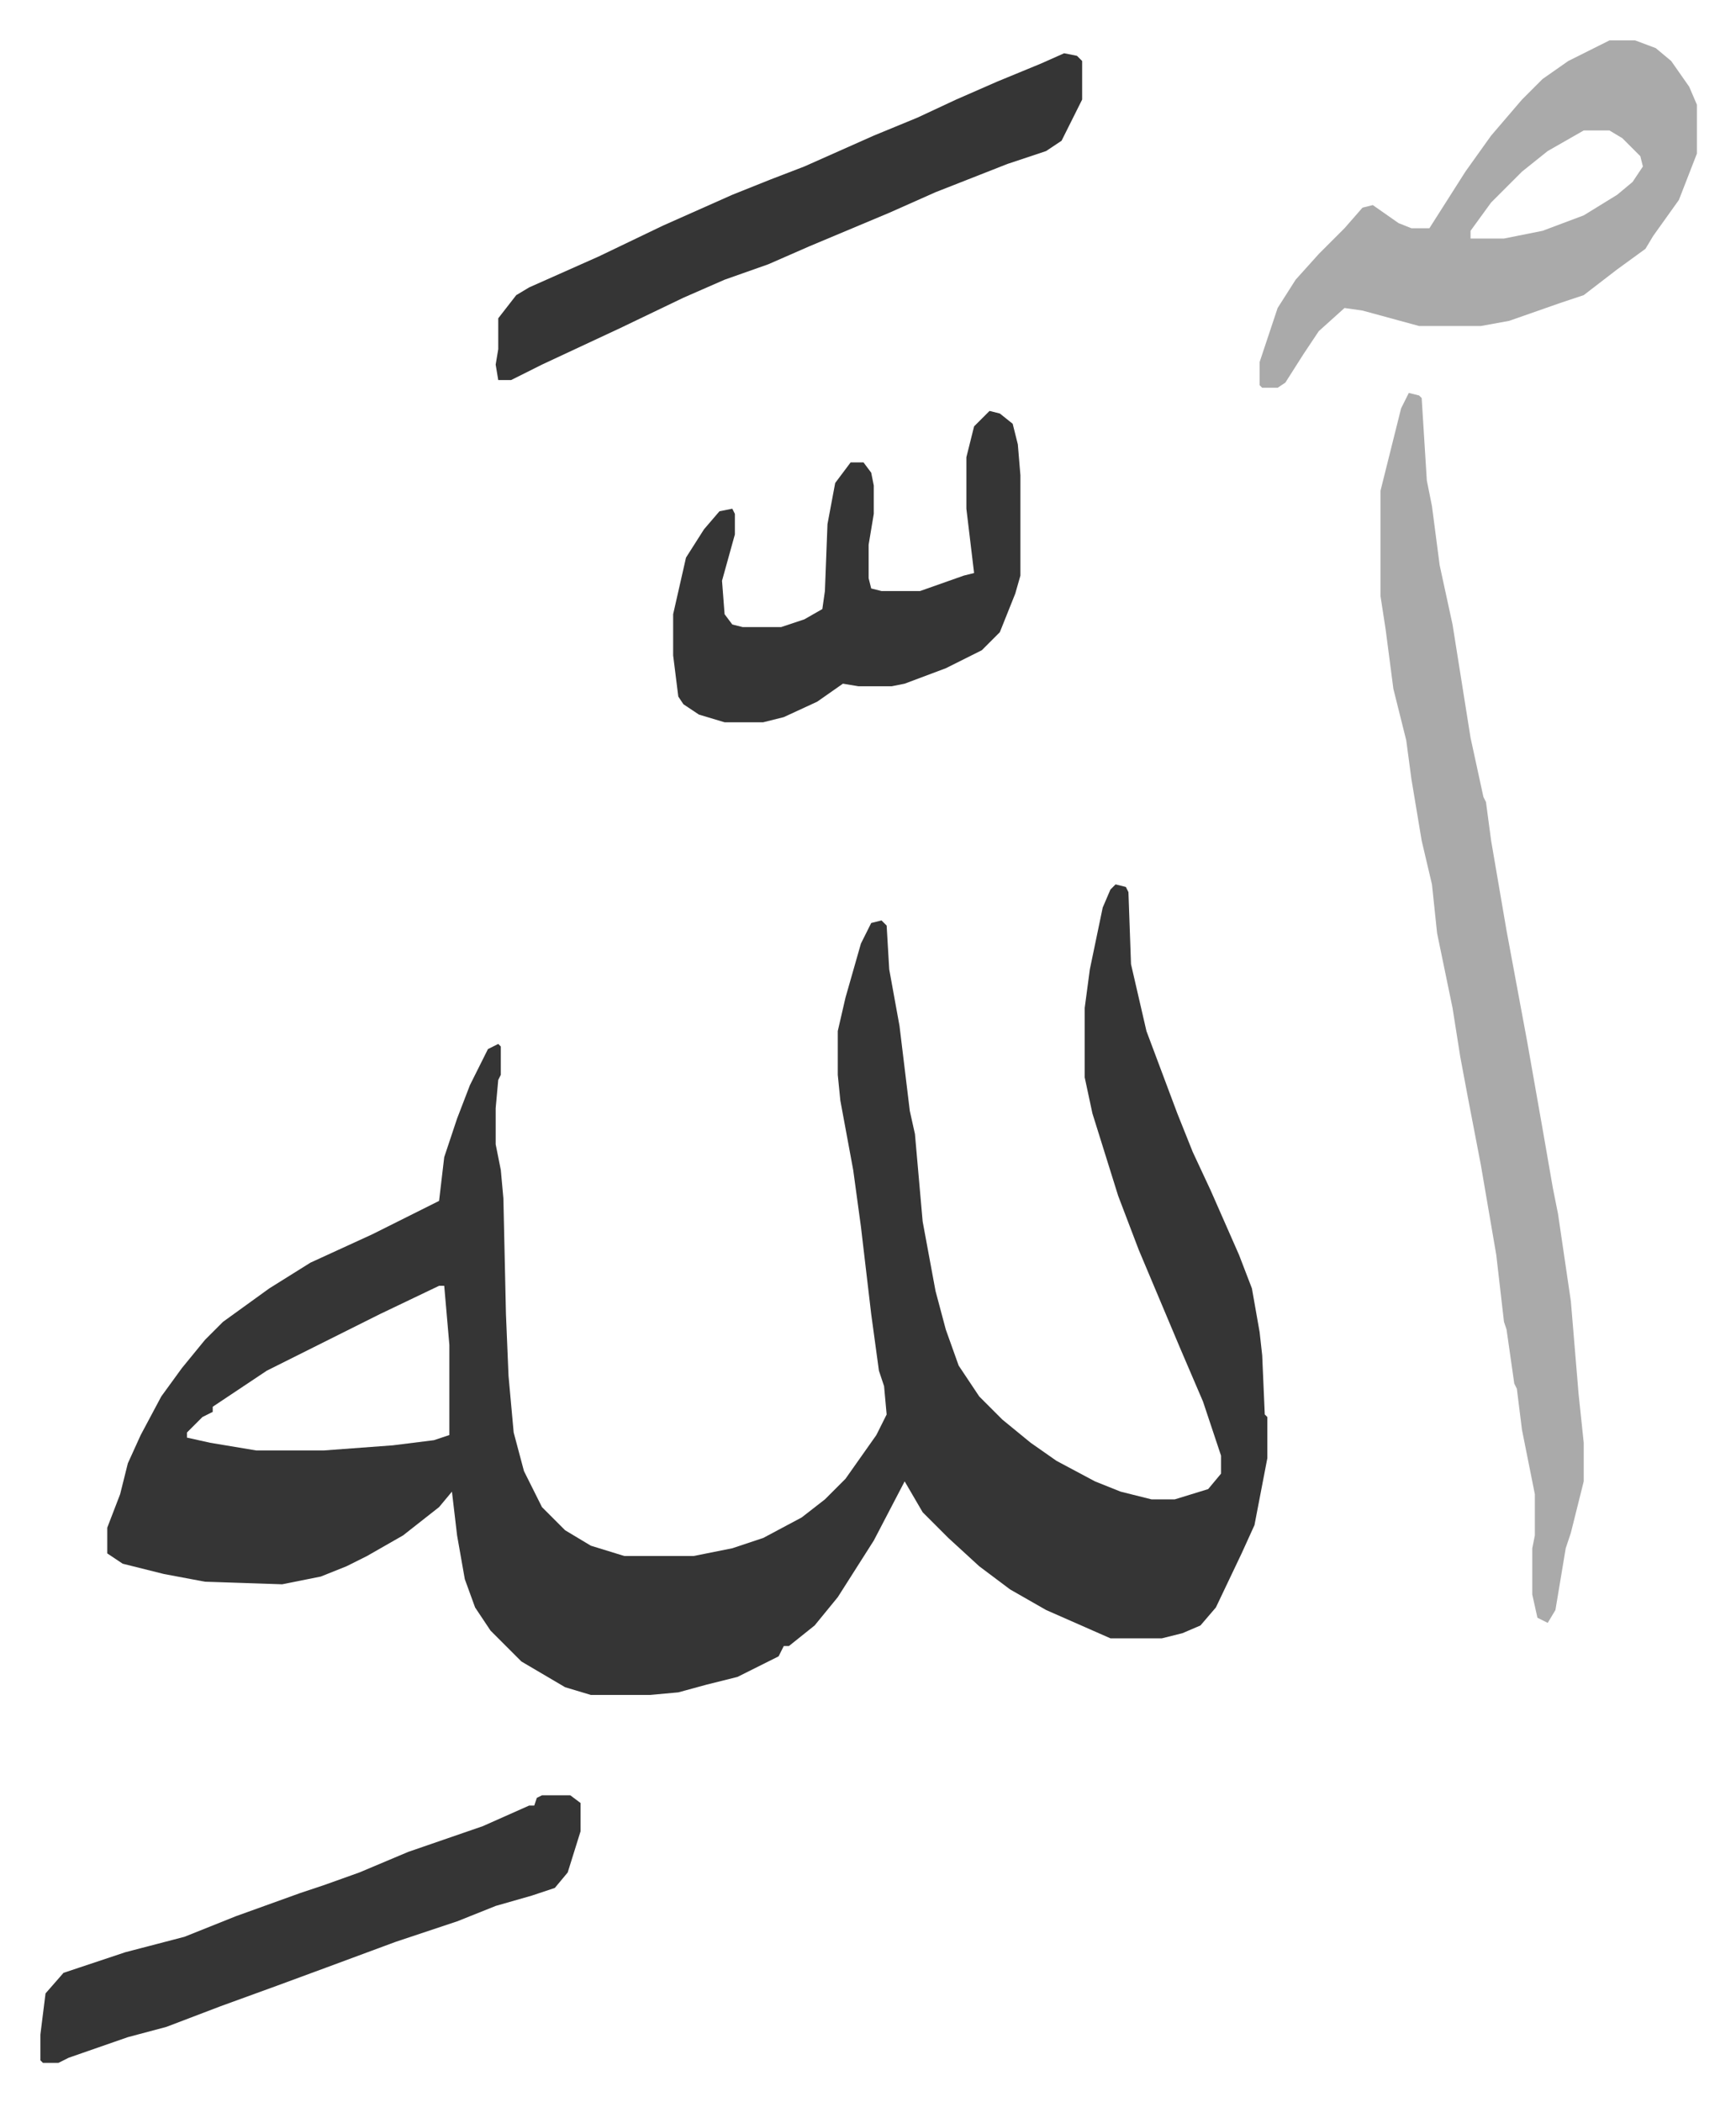
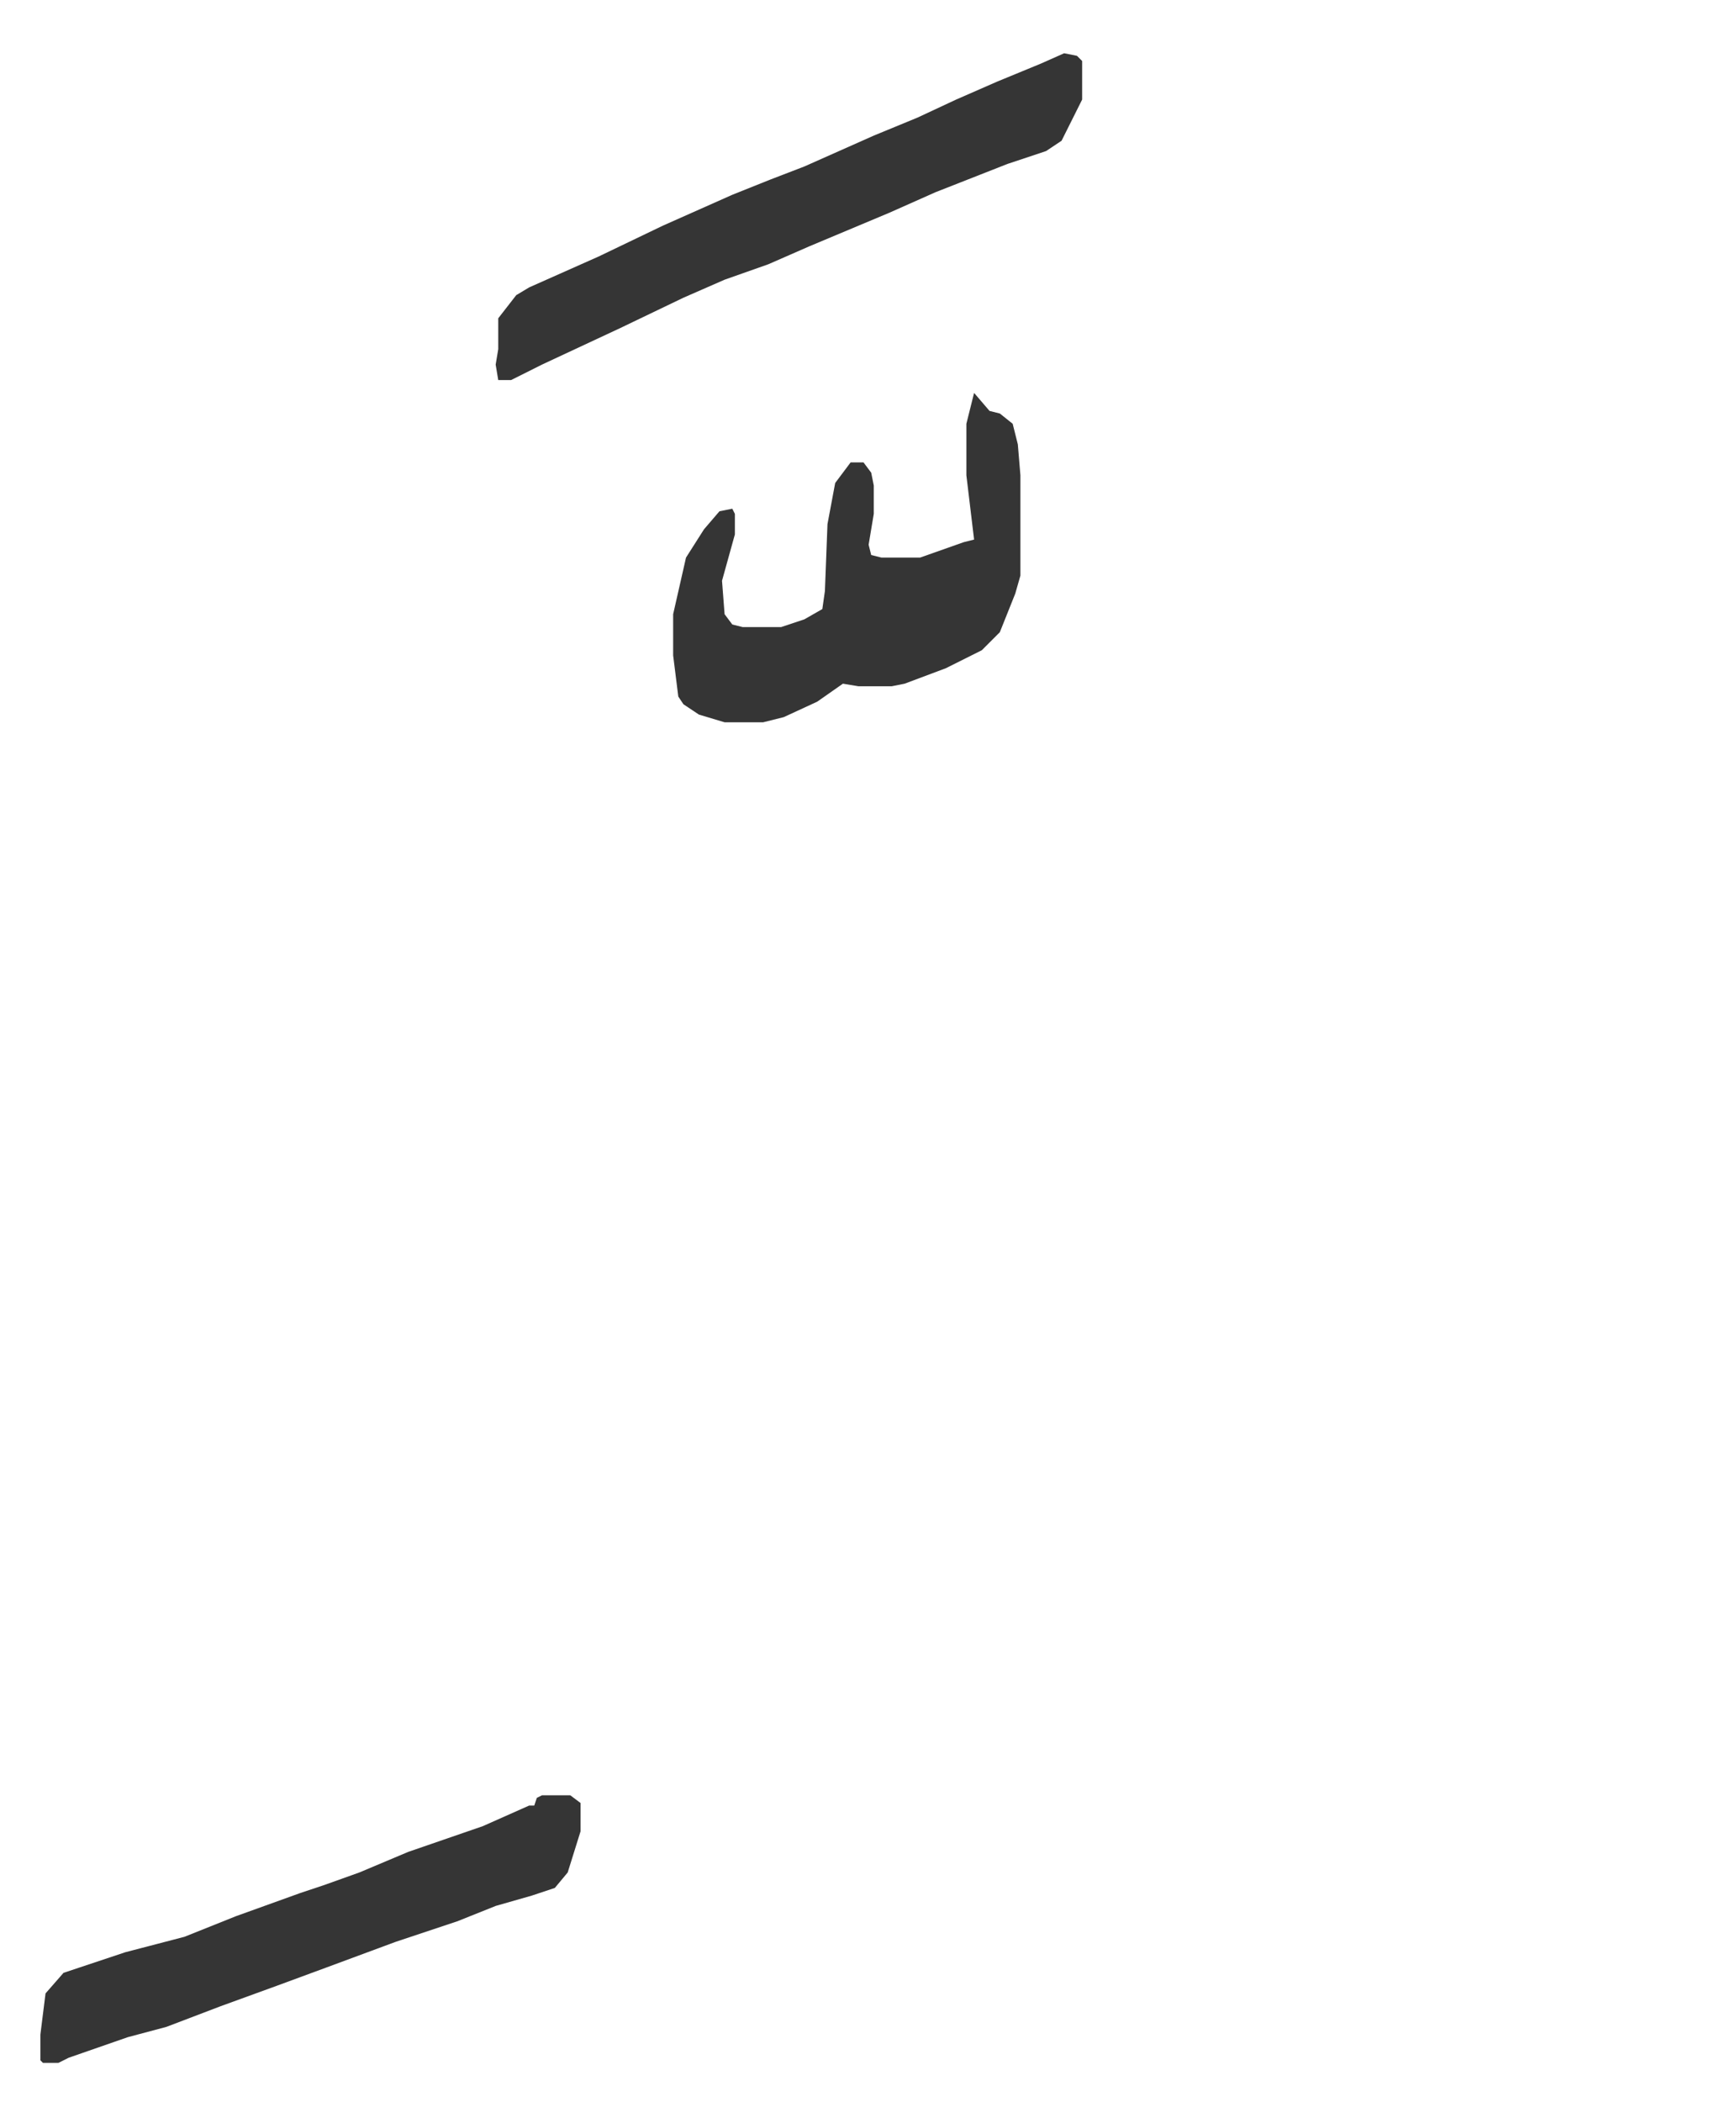
<svg xmlns="http://www.w3.org/2000/svg" viewBox="-15.7 359.3 674.9 816.9">
-   <path fill="#353535" id="rule_normal" d="m418 703 4 1 1 2 1 28 6 26 6 16 6 16 6 15 7 15 11 25 5 13 3 17 1 9 1 23 1 1v16l-5 26-5 11-10 21-6 7-7 3-8 2h-20l-25-11-14-8-12-9-12-11-10-10-7-12-12 23-14 22-9 11-10 8h-2l-2 4-16 8-12 3-11 3-11 1h-23l-10-3-17-10-12-12-6-9-4-11-3-17-2-17-5 6-14 11-14 8-8 4-10 4-10 2-5 1-30-1-16-3-16-4-6-4v-10l5-13 3-12 5-11 8-15 8-11 9-11 7-7 18-13 16-10 24-11 16-8 10-5 2-17 5-15 5-13 7-14 4-2 1 1v11l-1 2-1 11v14l2 10 1 11 1 45 1 24 2 22 4 15 7 14 9 9 10 6 13 4h27l15-3 12-4 15-8 9-7 8-8 12-17 4-8-1-11-2-6-3-22-4-34-3-22-5-27-1-10v-17l3-13 6-21 4-8 4-1 2 2 1 17 4 22 4 33 2 9 3 34 5 27 4 15 5 14 8 12 9 9 11 9 10 7 15 8 10 4 12 3h9l13-4 5-6v-7l-7-21-9-21-16-38-8-21-10-32-3-14v-27l2-15 5-24 3-7zM155 859l-23 11-16 8-12 6-16 8-15 10-6 4v2l-4 2-6 6v2l9 2 18 3h26l27-2 16-2 6-2v-35l-2-23z" />
-   <path fill="#aaa" id="rule_hamzat_wasl" d="m532 512 4 1 1 1 2 32 2 10 3 23 5 23 7 44 5 23 1 2 2 15 6 35 8 43 6 34 4 23 2 10 5 34 3 36 2 19v15l-5 20-2 6-4 24-3 5-4-2-2-9v-18l1-5v-16l-5-25-2-16-1-2-3-21-1-3-3-26-6-35-5-26-3-16-3-19-6-29-2-19-4-17-4-24-2-15-5-20-3-23-2-13v-41l8-32zm78-137h10l8 3 6 5 7 10 3 7v19l-7 18-10 14-3 5-11 8-13 10-9 3-20 7-11 2h-24l-22-6-7-1-10 9-6 9-7 11-3 2h-6l-1-1v-9l7-21 7-11 9-10 10-10 7-8 4-1 10 7 5 2h7l14-22 10-14 12-14 8-8 10-7zm-10 35-14 8-10 8-5 5-7 7-8 11v3h13l15-3 16-6 13-8 6-5 4-6-1-4-7-7-5-3z" />
-   <path fill="#353535" id="rule_normal" d="m398 380 5 1 2 2v15l-8 16-6 4-15 5-28 11-18 8-31 13-16 7-17 6-16 7-25 12-30 14-12 6h-5l-1-6 1-6v-12l7-9 5-3 27-12 25-12 27-12 15-6 13-5 27-12 17-7 15-7 16-7 17-7zm-29 139 4 1 5 4 2 8 1 12v39l-2 7-6 15-7 7-14 7-16 6-5 1h-13l-6-1-10 7-13 6-8 2h-15l-10-3-6-4-2-3-2-16v-16l5-22 7-11 6-7 5-1 1 2v8l-5 18 1 13 3 4 4 1h15l9-3 7-4 1-7 1-26 3-16 6-8h5l3 4 1 5v11l-2 12v13l1 4 4 1h15l17-6 4-1-3-25v-20l3-12zm-174 538h11l4 3v11l-5 16-5 6-9 3-14 4-15 6-24 8-27 10-19 7-22 8-21 8-15 4-23 8-4 2H1l-1-1v-10l2-16 7-8 24-8 23-6 20-8 25-9 9-3 14-5 19-8 29-10 18-8h2l1-3z" />
+   <path fill="#353535" id="rule_normal" d="m398 380 5 1 2 2v15l-8 16-6 4-15 5-28 11-18 8-31 13-16 7-17 6-16 7-25 12-30 14-12 6h-5l-1-6 1-6v-12l7-9 5-3 27-12 25-12 27-12 15-6 13-5 27-12 17-7 15-7 16-7 17-7zm-29 139 4 1 5 4 2 8 1 12v39l-2 7-6 15-7 7-14 7-16 6-5 1h-13l-6-1-10 7-13 6-8 2h-15l-10-3-6-4-2-3-2-16v-16l5-22 7-11 6-7 5-1 1 2v8l-5 18 1 13 3 4 4 1h15l9-3 7-4 1-7 1-26 3-16 6-8h5l3 4 1 5v11l-2 12l1 4 4 1h15l17-6 4-1-3-25v-20l3-12zm-174 538h11l4 3v11l-5 16-5 6-9 3-14 4-15 6-24 8-27 10-19 7-22 8-21 8-15 4-23 8-4 2H1l-1-1v-10l2-16 7-8 24-8 23-6 20-8 25-9 9-3 14-5 19-8 29-10 18-8h2l1-3z" />
</svg>